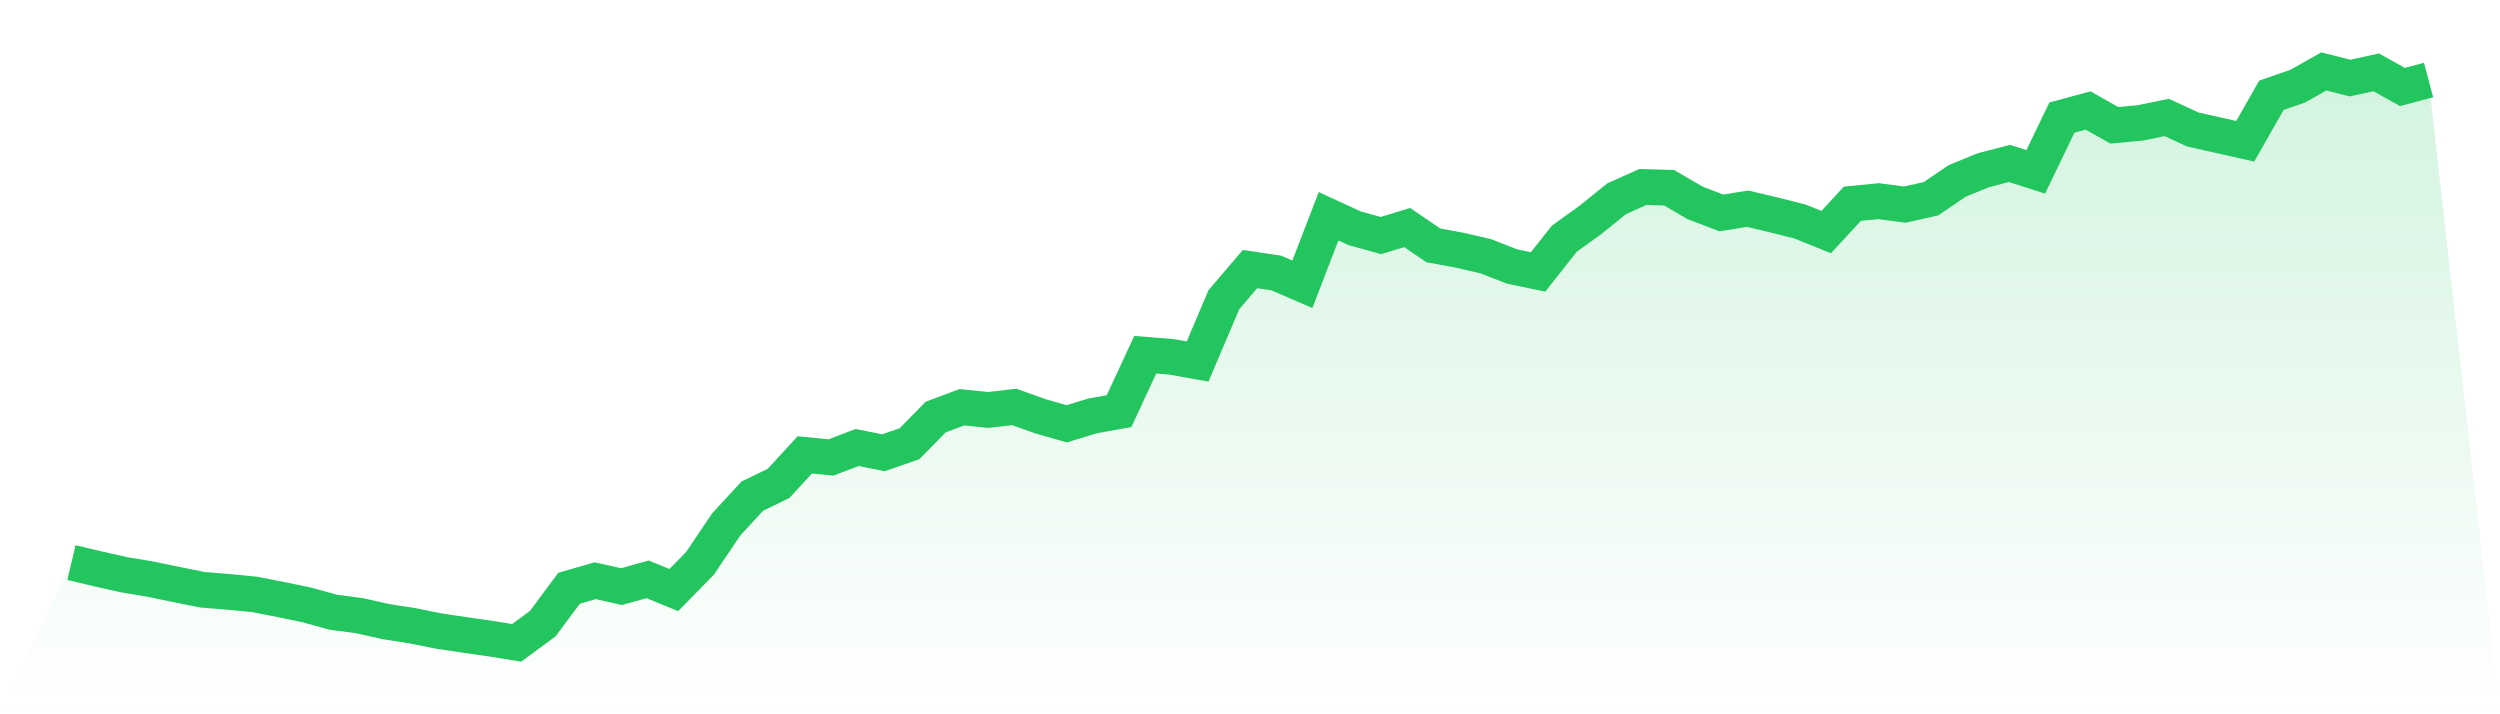
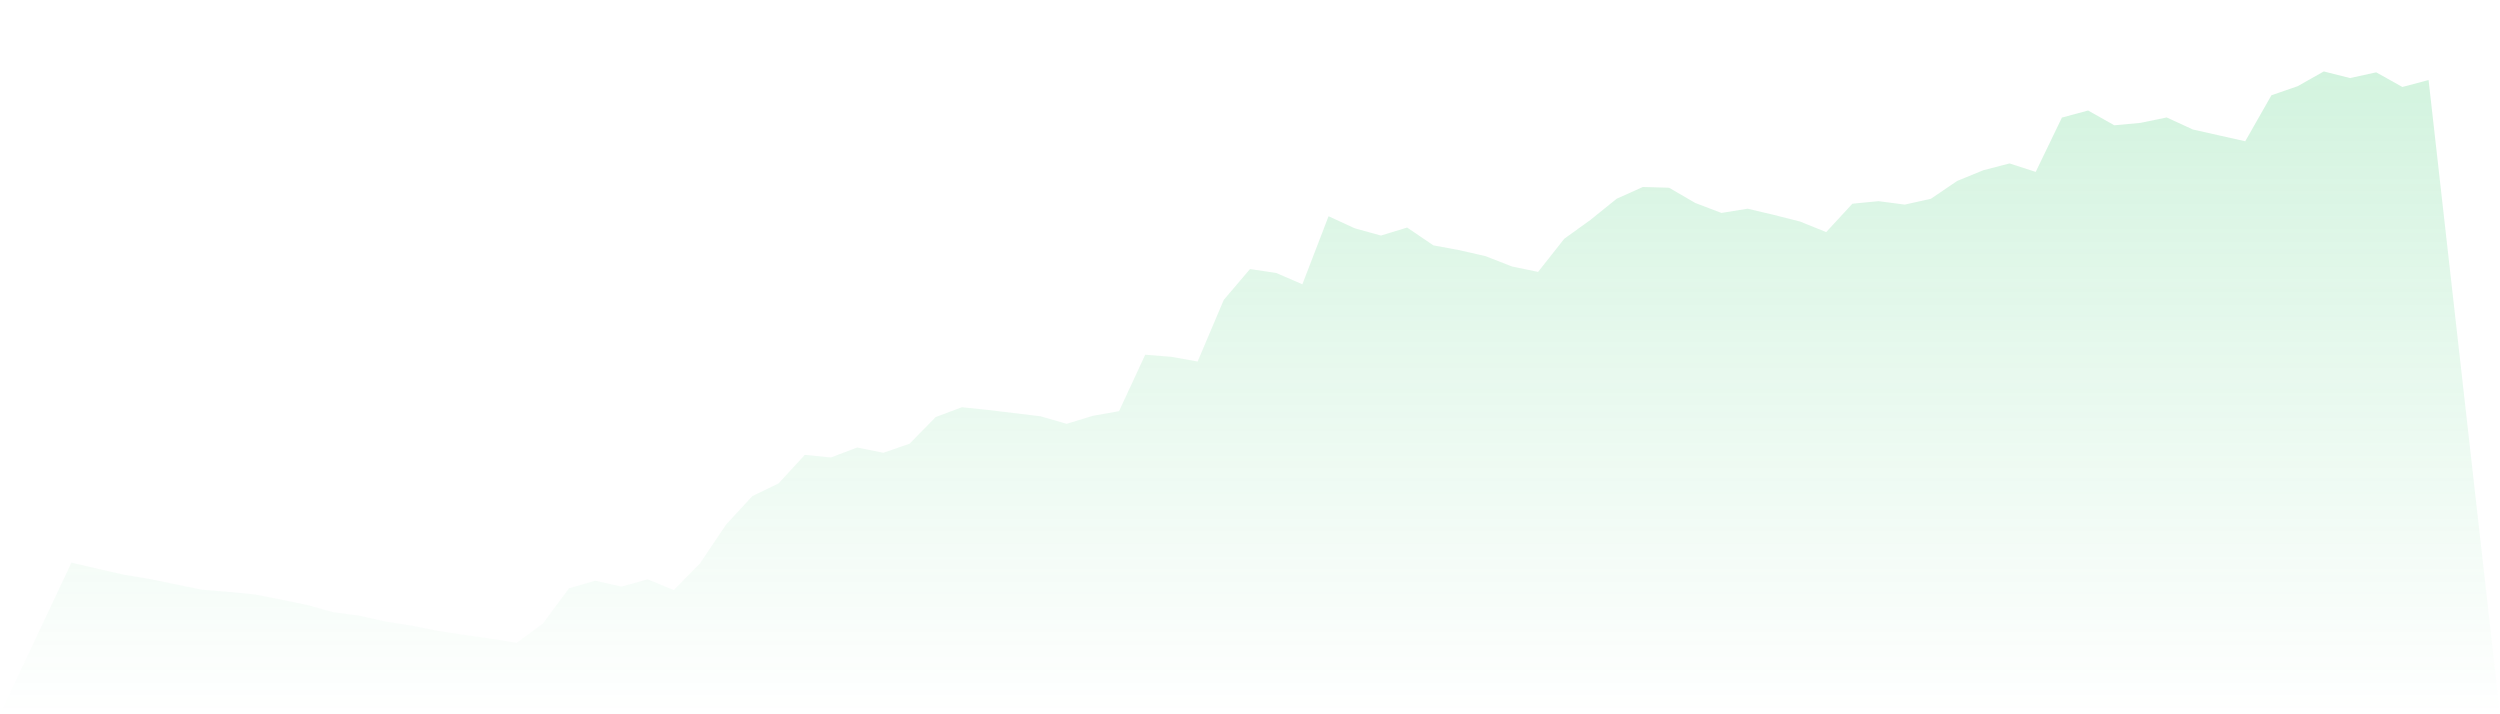
<svg xmlns="http://www.w3.org/2000/svg" viewBox="0 0 140 40">
  <defs>
    <linearGradient id="gradient" x1="0" x2="0" y1="0" y2="1">
      <stop offset="0%" stop-color="#22c55e" stop-opacity="0.2" />
      <stop offset="100%" stop-color="#22c55e" stop-opacity="0" />
    </linearGradient>
  </defs>
-   <path d="M4,31.506 L4,31.506 L5.467,31.852 L6.933,32.182 L8.4,32.427 L9.867,32.731 L11.333,33.026 L12.8,33.145 L14.267,33.288 L15.733,33.575 L17.2,33.88 L18.667,34.285 L20.133,34.479 L21.6,34.809 L23.067,35.037 L24.533,35.333 L26,35.552 L27.467,35.763 L28.933,36 L30.4,34.919 L31.867,32.942 L33.333,32.52 L34.8,32.849 L36.267,32.444 L37.733,33.043 L39.2,31.548 L40.667,29.369 L42.133,27.78 L43.6,27.071 L45.067,25.474 L46.533,25.618 L48,25.06 L49.467,25.356 L50.933,24.849 L52.4,23.354 L53.867,22.805 L55.333,22.957 L56.8,22.788 L58.267,23.312 L59.733,23.734 L61.2,23.286 L62.667,23.024 L64.133,19.865 L65.6,19.983 L67.067,20.245 L68.533,16.79 L70,15.067 L71.467,15.286 L72.933,15.92 L74.4,12.11 L75.867,12.786 L77.333,13.191 L78.8,12.743 L80.267,13.74 L81.733,14.011 L83.2,14.348 L84.667,14.923 L86.133,15.227 L87.6,13.369 L89.067,12.313 L90.533,11.13 L92,10.471 L93.467,10.513 L94.933,11.366 L96.4,11.924 L97.867,11.687 L99.333,12.034 L100.8,12.405 L102.267,12.997 L103.733,11.409 L105.2,11.265 L106.667,11.459 L108.133,11.13 L109.6,10.133 L111.067,9.533 L112.533,9.153 L114,9.626 L115.467,6.585 L116.933,6.188 L118.4,7.016 L119.867,6.881 L121.333,6.577 L122.8,7.252 L124.267,7.582 L125.733,7.911 L127.2,5.335 L128.667,4.828 L130.133,4 L131.6,4.372 L133.067,4.051 L134.533,4.87 L136,4.482 L140,40 L0,40 z" fill="url(#gradient)" />
-   <path d="M4,31.506 L4,31.506 L5.467,31.852 L6.933,32.182 L8.4,32.427 L9.867,32.731 L11.333,33.026 L12.8,33.145 L14.267,33.288 L15.733,33.575 L17.2,33.88 L18.667,34.285 L20.133,34.479 L21.6,34.809 L23.067,35.037 L24.533,35.333 L26,35.552 L27.467,35.763 L28.933,36 L30.4,34.919 L31.867,32.942 L33.333,32.52 L34.8,32.849 L36.267,32.444 L37.733,33.043 L39.2,31.548 L40.667,29.369 L42.133,27.78 L43.6,27.071 L45.067,25.474 L46.533,25.618 L48,25.06 L49.467,25.356 L50.933,24.849 L52.4,23.354 L53.867,22.805 L55.333,22.957 L56.8,22.788 L58.267,23.312 L59.733,23.734 L61.2,23.286 L62.667,23.024 L64.133,19.865 L65.6,19.983 L67.067,20.245 L68.533,16.79 L70,15.067 L71.467,15.286 L72.933,15.92 L74.4,12.11 L75.867,12.786 L77.333,13.191 L78.8,12.743 L80.267,13.74 L81.733,14.011 L83.2,14.348 L84.667,14.923 L86.133,15.227 L87.6,13.369 L89.067,12.313 L90.533,11.13 L92,10.471 L93.467,10.513 L94.933,11.366 L96.4,11.924 L97.867,11.687 L99.333,12.034 L100.8,12.405 L102.267,12.997 L103.733,11.409 L105.2,11.265 L106.667,11.459 L108.133,11.13 L109.6,10.133 L111.067,9.533 L112.533,9.153 L114,9.626 L115.467,6.585 L116.933,6.188 L118.4,7.016 L119.867,6.881 L121.333,6.577 L122.8,7.252 L124.267,7.582 L125.733,7.911 L127.2,5.335 L128.667,4.828 L130.133,4 L131.6,4.372 L133.067,4.051 L134.533,4.87 L136,4.482" fill="none" stroke="#22c55e" stroke-width="2" />
+   <path d="M4,31.506 L4,31.506 L5.467,31.852 L6.933,32.182 L8.4,32.427 L9.867,32.731 L11.333,33.026 L12.8,33.145 L14.267,33.288 L15.733,33.575 L17.2,33.88 L18.667,34.285 L20.133,34.479 L21.6,34.809 L23.067,35.037 L24.533,35.333 L26,35.552 L27.467,35.763 L28.933,36 L30.4,34.919 L31.867,32.942 L33.333,32.52 L34.8,32.849 L36.267,32.444 L37.733,33.043 L39.2,31.548 L40.667,29.369 L42.133,27.78 L43.6,27.071 L45.067,25.474 L46.533,25.618 L48,25.06 L49.467,25.356 L50.933,24.849 L52.4,23.354 L53.867,22.805 L55.333,22.957 L58.267,23.312 L59.733,23.734 L61.2,23.286 L62.667,23.024 L64.133,19.865 L65.6,19.983 L67.067,20.245 L68.533,16.79 L70,15.067 L71.467,15.286 L72.933,15.92 L74.4,12.11 L75.867,12.786 L77.333,13.191 L78.8,12.743 L80.267,13.74 L81.733,14.011 L83.2,14.348 L84.667,14.923 L86.133,15.227 L87.6,13.369 L89.067,12.313 L90.533,11.13 L92,10.471 L93.467,10.513 L94.933,11.366 L96.4,11.924 L97.867,11.687 L99.333,12.034 L100.8,12.405 L102.267,12.997 L103.733,11.409 L105.2,11.265 L106.667,11.459 L108.133,11.13 L109.6,10.133 L111.067,9.533 L112.533,9.153 L114,9.626 L115.467,6.585 L116.933,6.188 L118.4,7.016 L119.867,6.881 L121.333,6.577 L122.8,7.252 L124.267,7.582 L125.733,7.911 L127.2,5.335 L128.667,4.828 L130.133,4 L131.6,4.372 L133.067,4.051 L134.533,4.87 L136,4.482 L140,40 L0,40 z" fill="url(#gradient)" />
</svg>